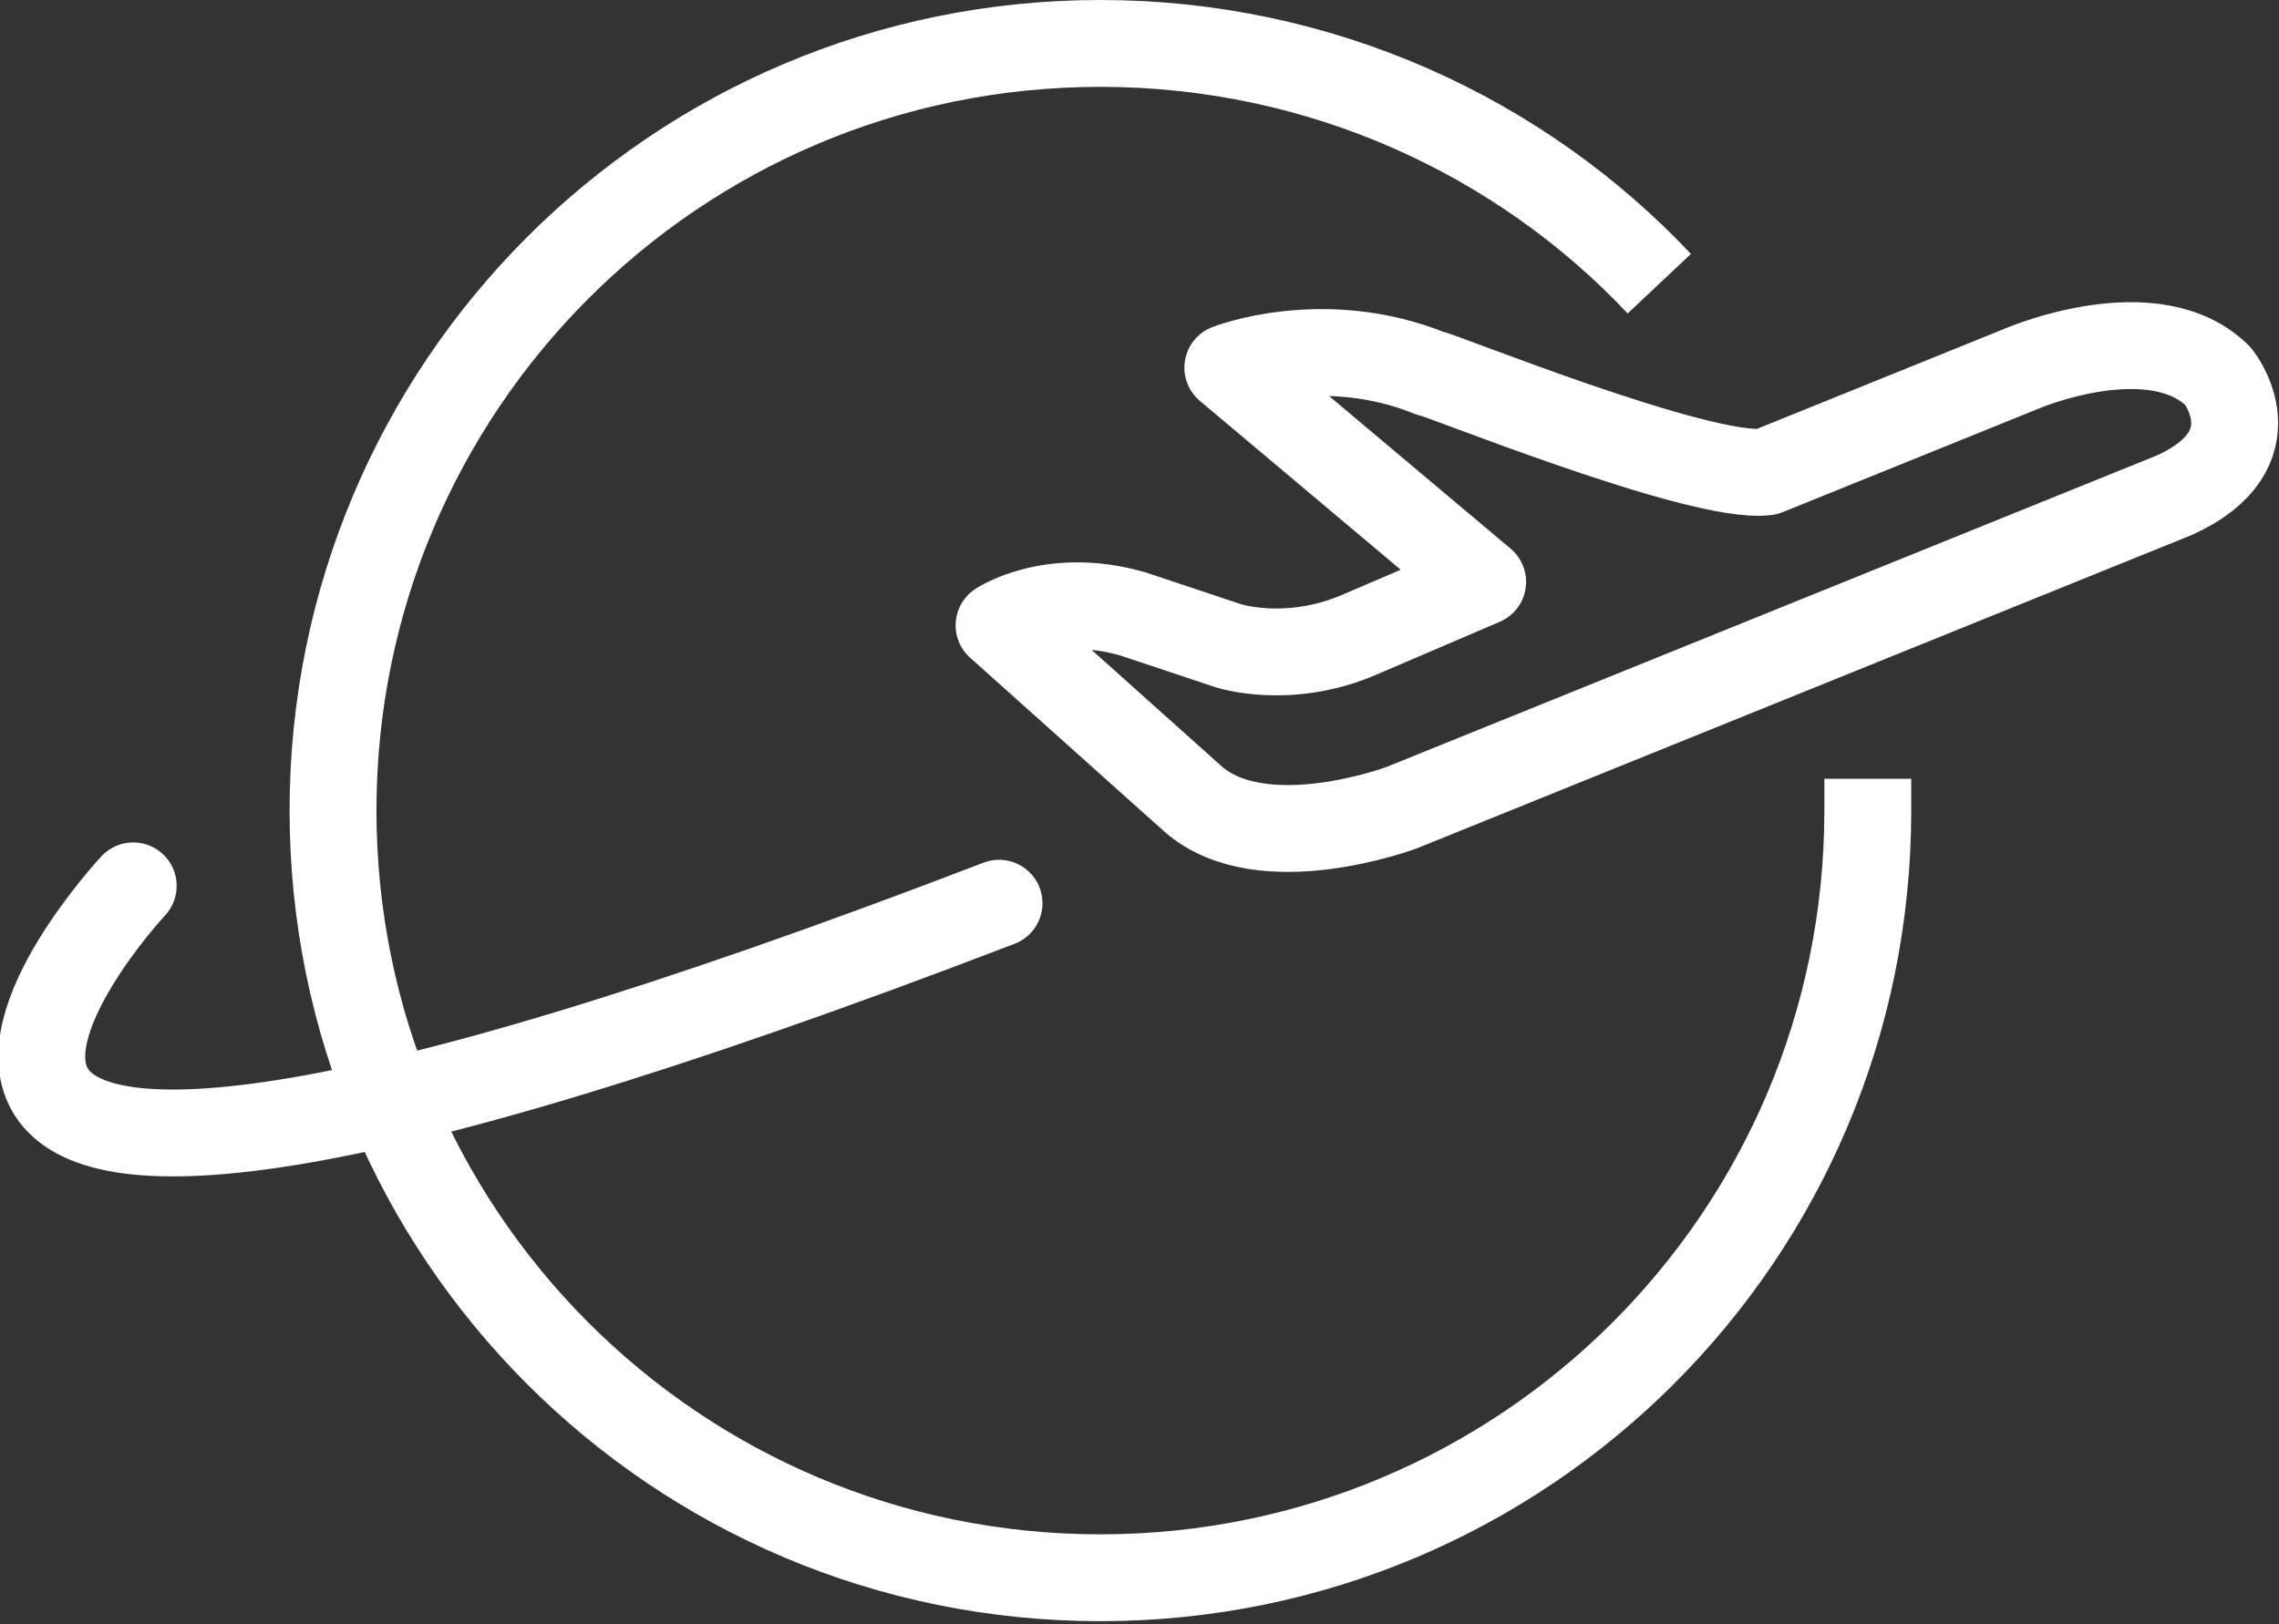
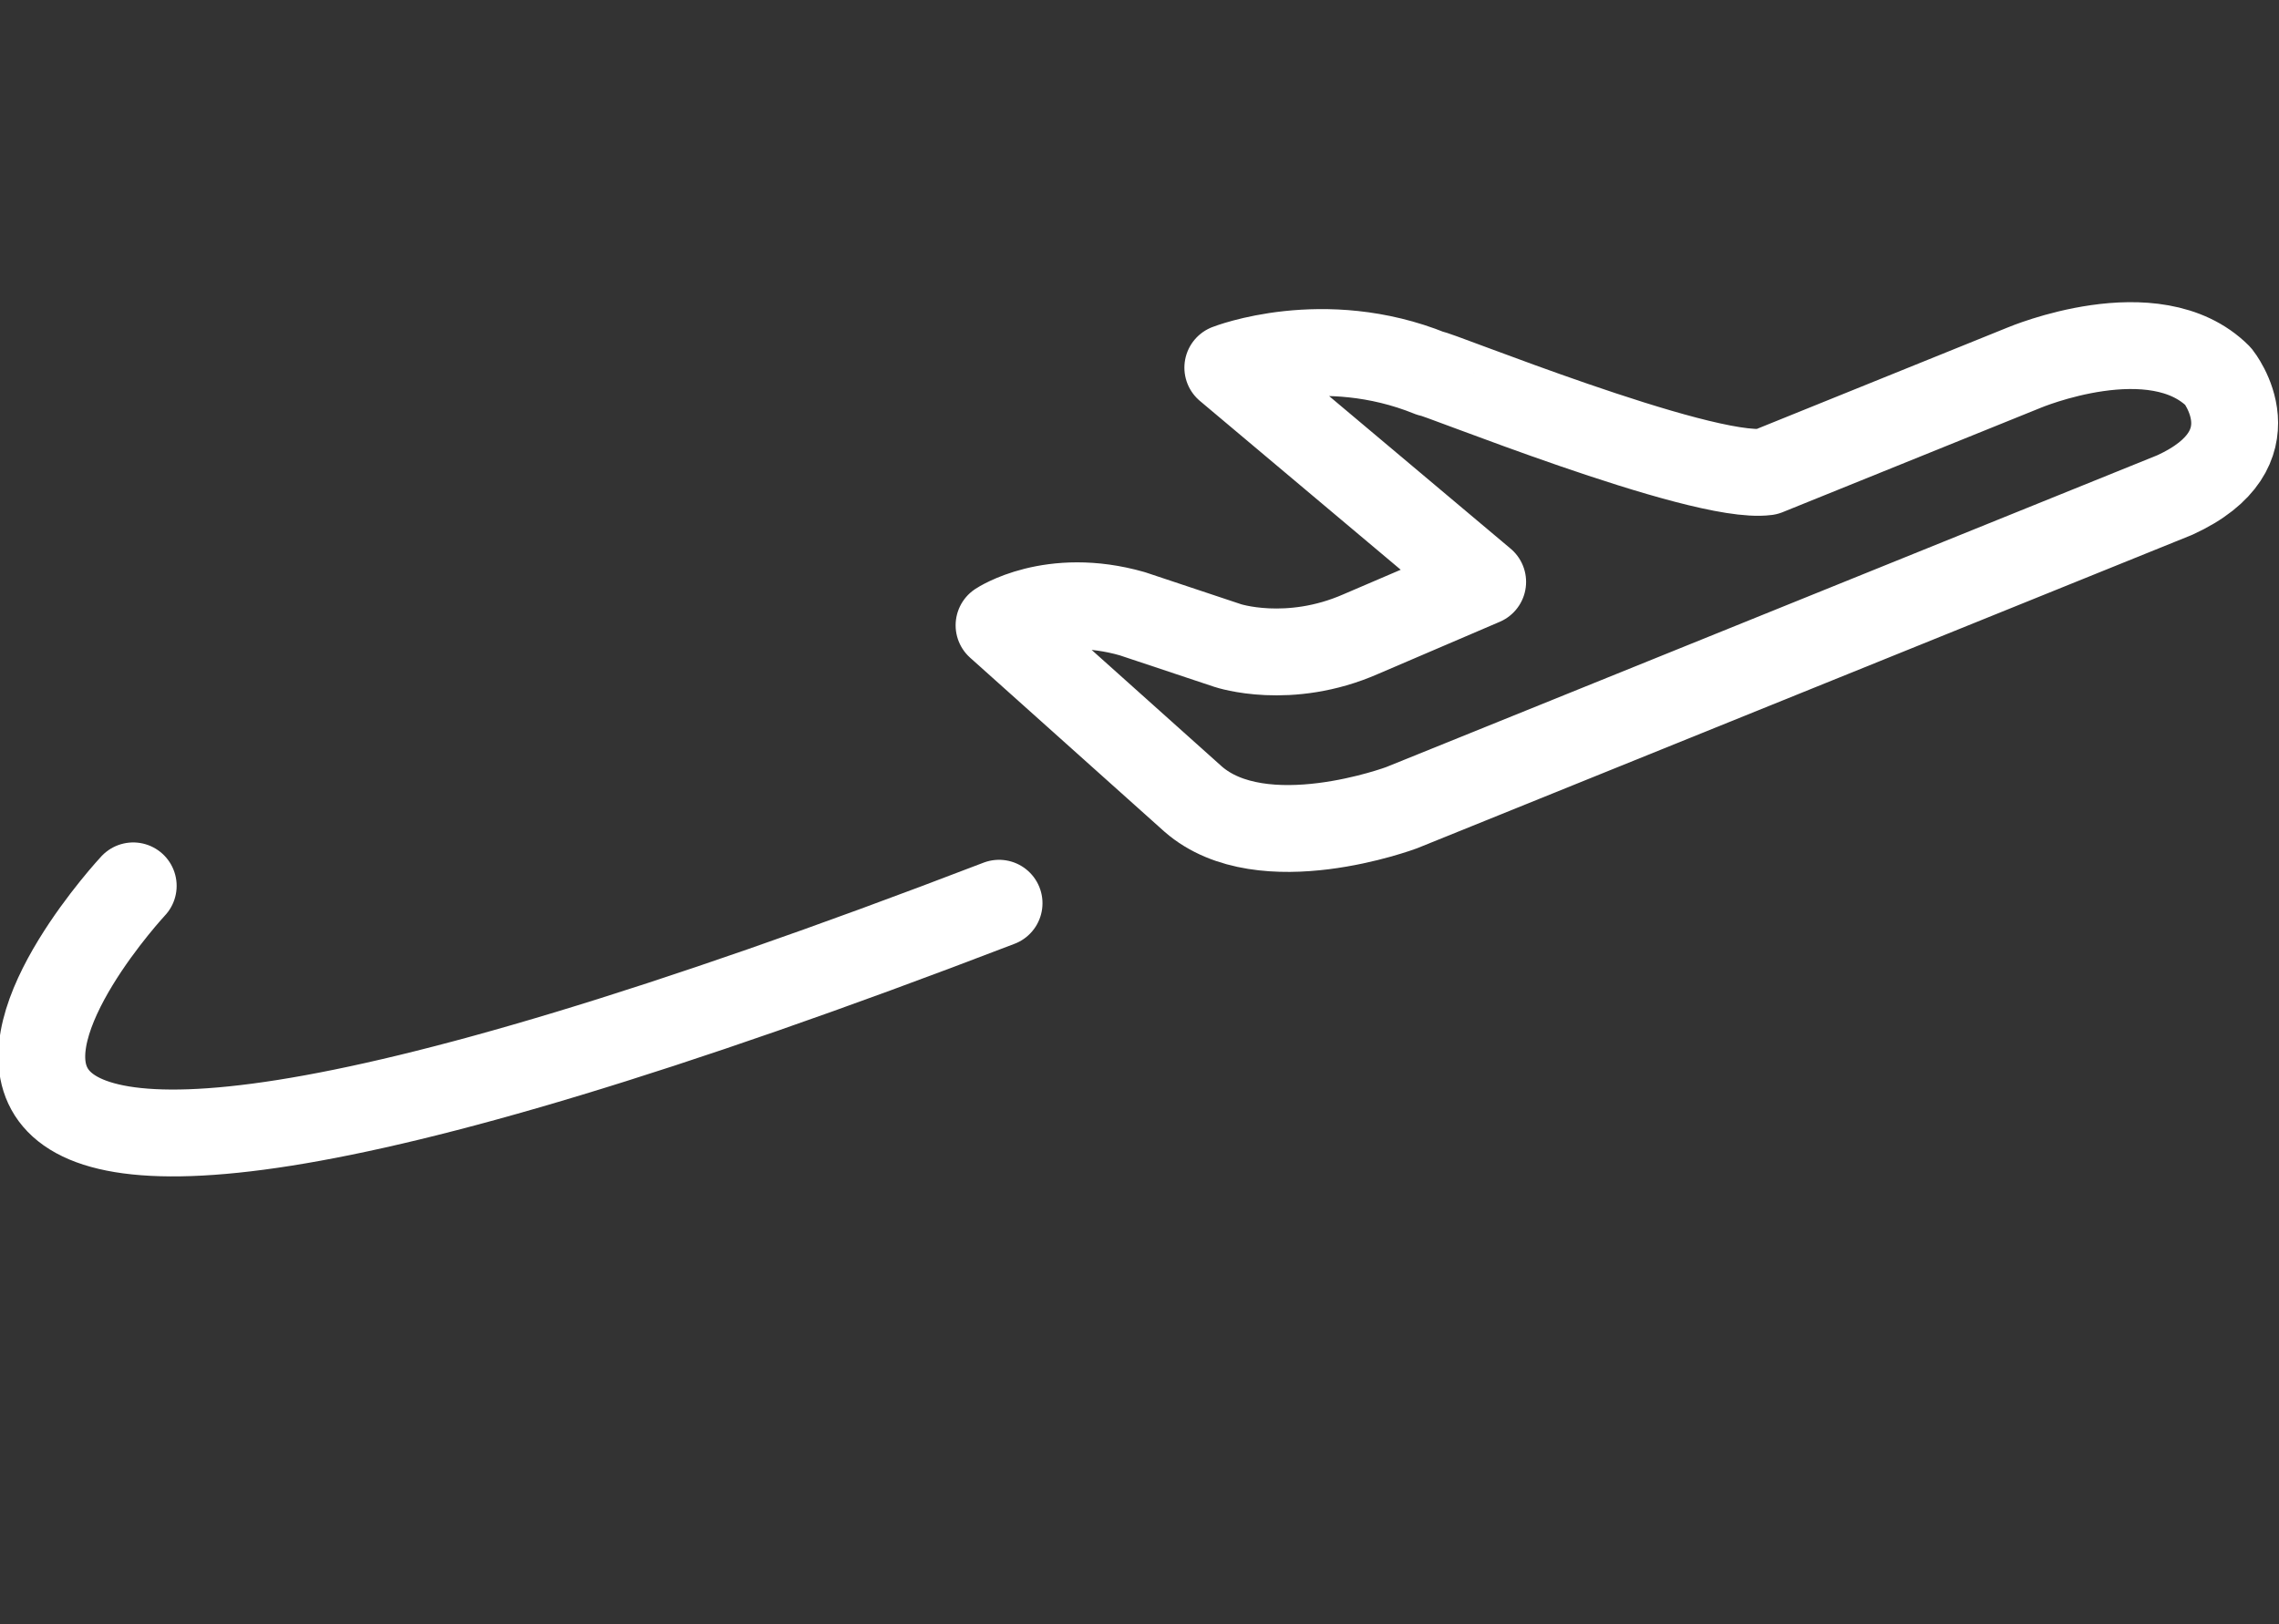
<svg xmlns="http://www.w3.org/2000/svg" xmlns:xlink="http://www.w3.org/1999/xlink" version="1.1" id="Слой_1" x="0px" y="0px" viewBox="0 0 78.7 56.1" style="enable-background:new 0 0 78.7 56.1;" xml:space="preserve">
  <rect x="0" y="0" width="78.7" height="56.1" fill="#333333" stroke="none" />
  <style type="text/css">
	.st0{clip-path:url(#SVGID_2_);fill:none;stroke:#fff;stroke-width:3;stroke-linejoin:round;stroke-miterlimit:10;}
	
		.st1{clip-path:url(#SVGID_2_);fill:none;stroke:#fff;stroke-width:3;stroke-linecap:round;stroke-linejoin:round;stroke-miterlimit:10;}
</style>
  <g>
    <defs>
      <rect id="SVGID_1_" y="0" width="78.7" height="56.1" />
    </defs>
    <clipPath id="SVGID_2_">
      <use xlink:href="#SVGID_1_" style="overflow:visible;" />
    </clipPath>
-     <path class="st0" d="M64.5,26.9c0,0.4,0,0.7,0,1.1c0,14.7-11.9,26.5-26.5,26.5c-14.7,0-26.5-11.9-26.5-26.5   C11.5,13.4,23.3,1.5,38,1.5c7.6,0,14.5,3.2,19.3,8.3" />
    <path class="st0" d="M61,16.3l8.9-3.6c0,0,4.5-1.9,6.7,0.3c0,0,2,2.5-1.5,4.1L48.4,27.9c0,0-4.8,1.8-7.2-0.3l-6.7-6   c0,0,1.8-1.2,4.6-0.4l3.3,1.1c0,0,2.1,0.7,4.6-0.4l4.2-1.8l-8.8-7.4c0,0,3.3-1.3,7,0.2C49.4,12.8,58.7,16.6,61,16.3z" />
    <path class="st1" d="M4.6,30.6c0,0-17.5,18.8,29.9,0.6" />
  </g>
</svg>